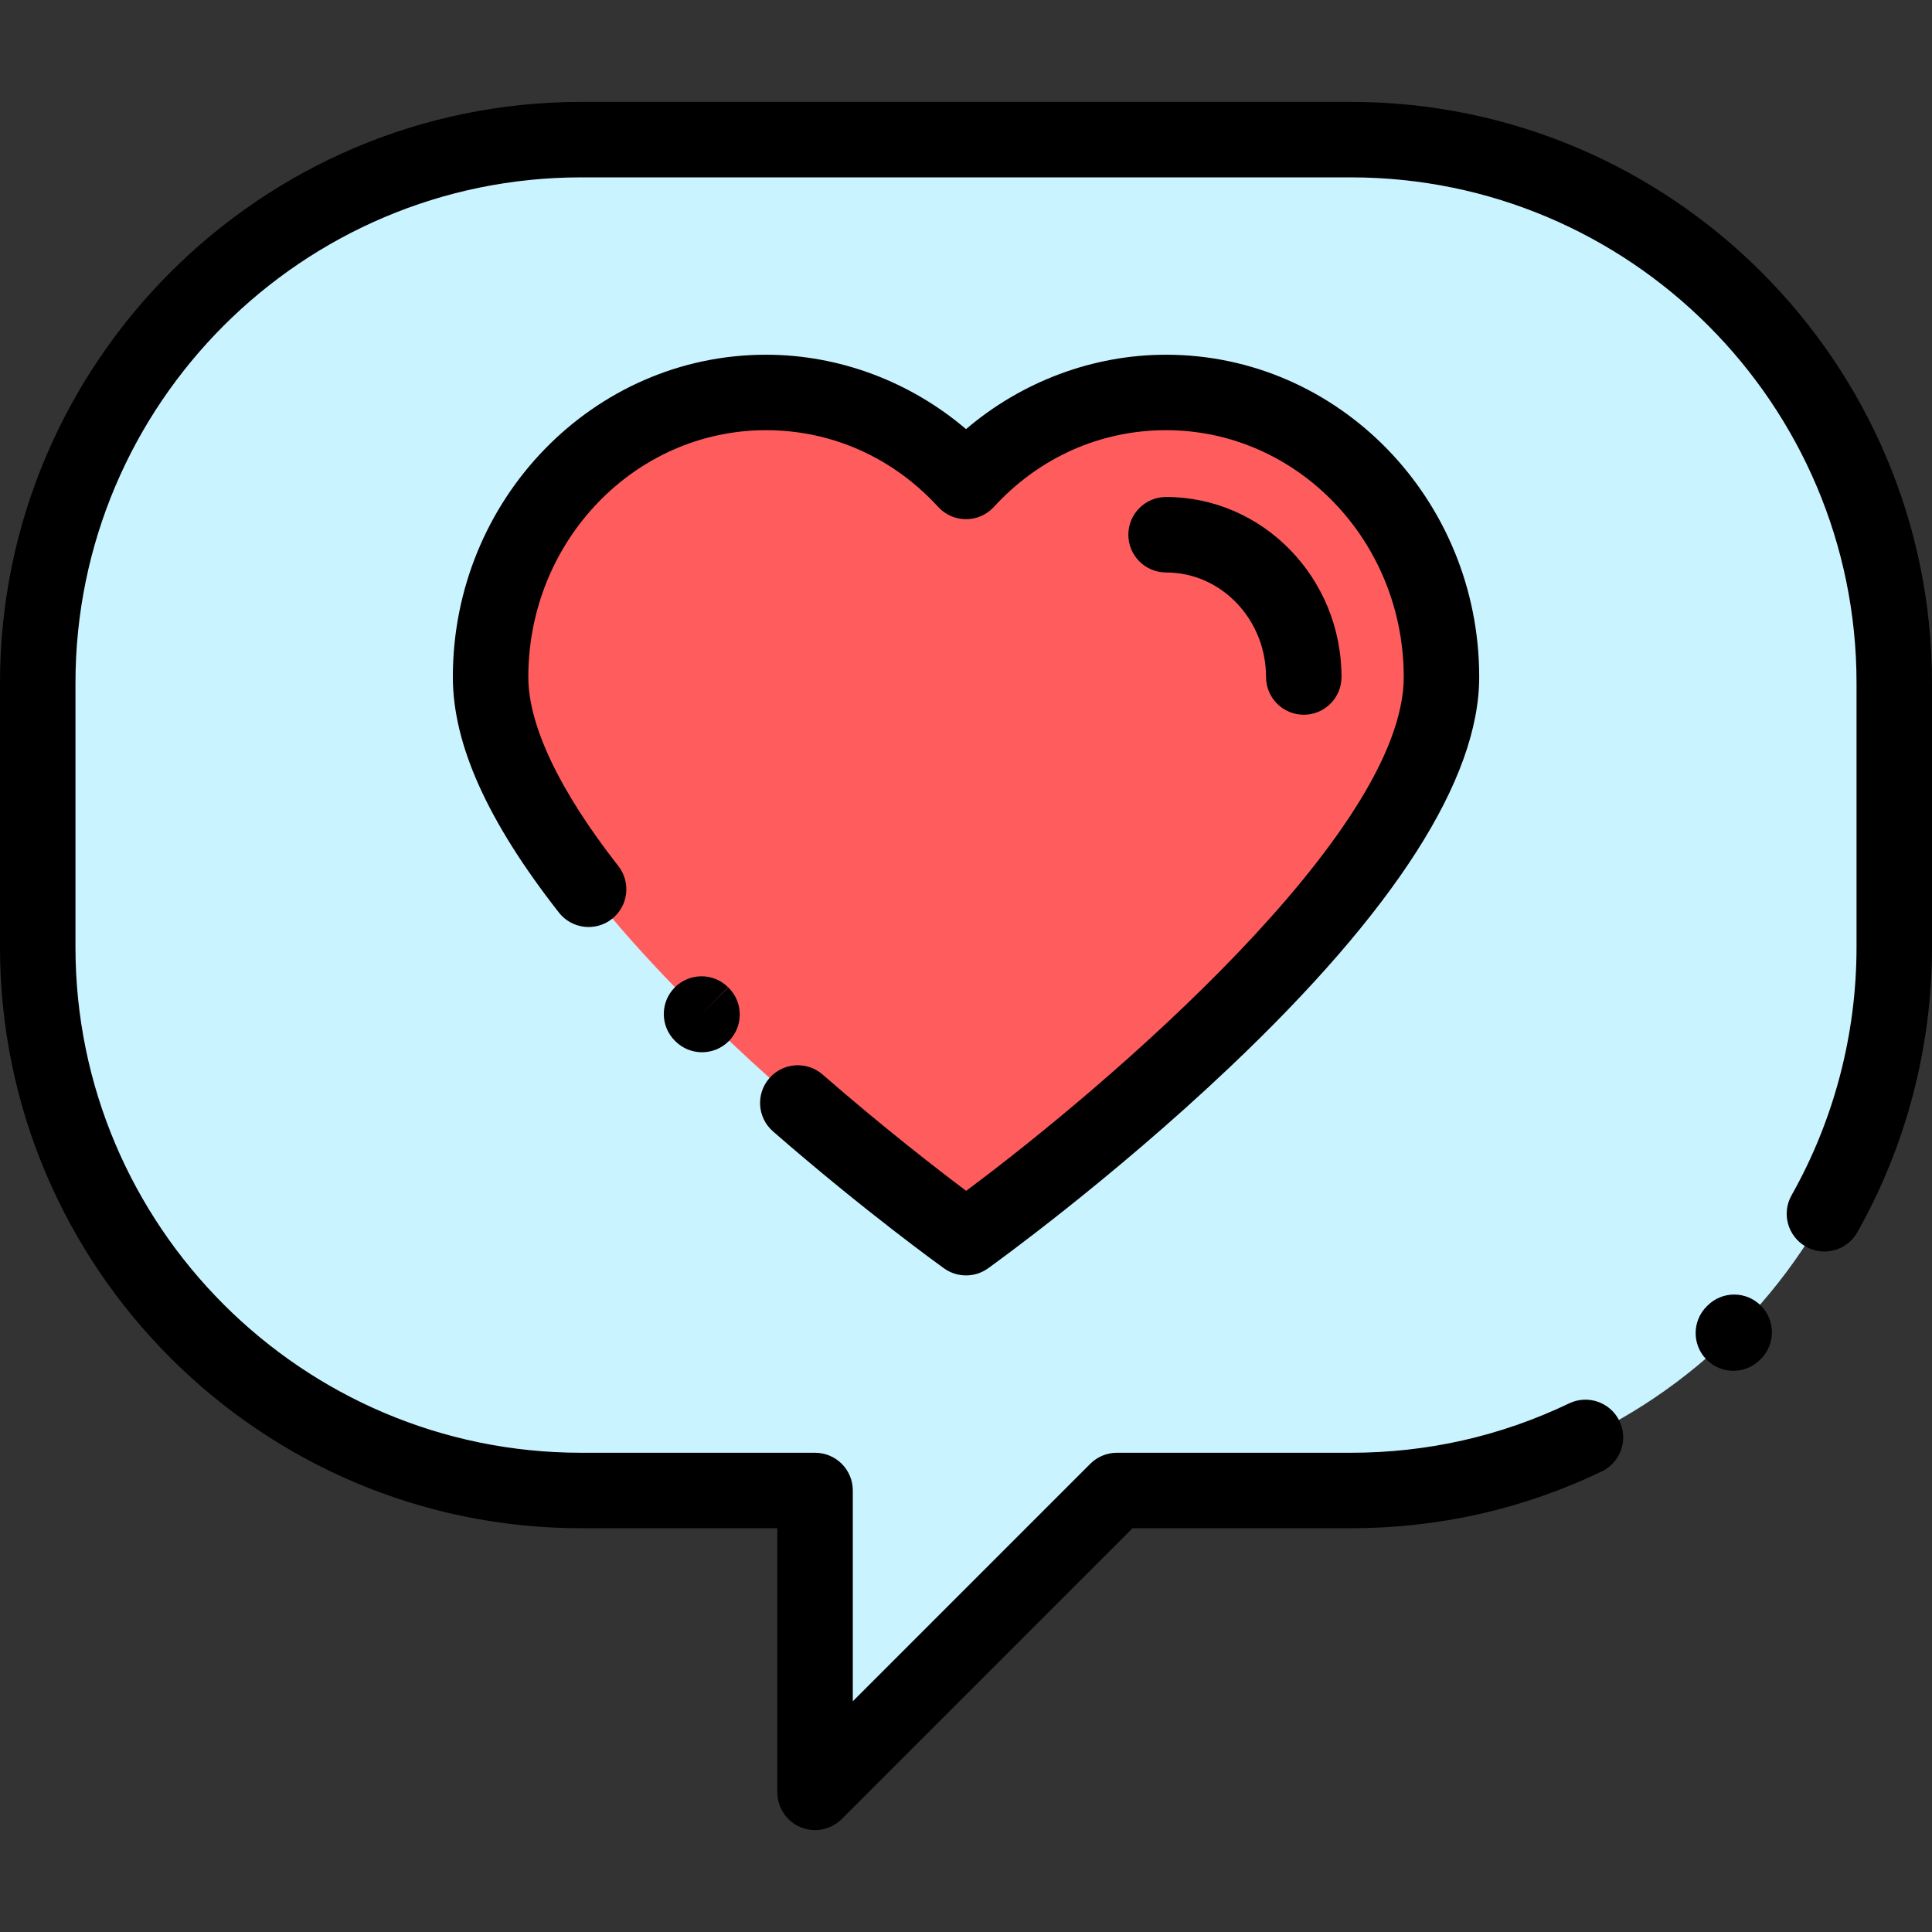
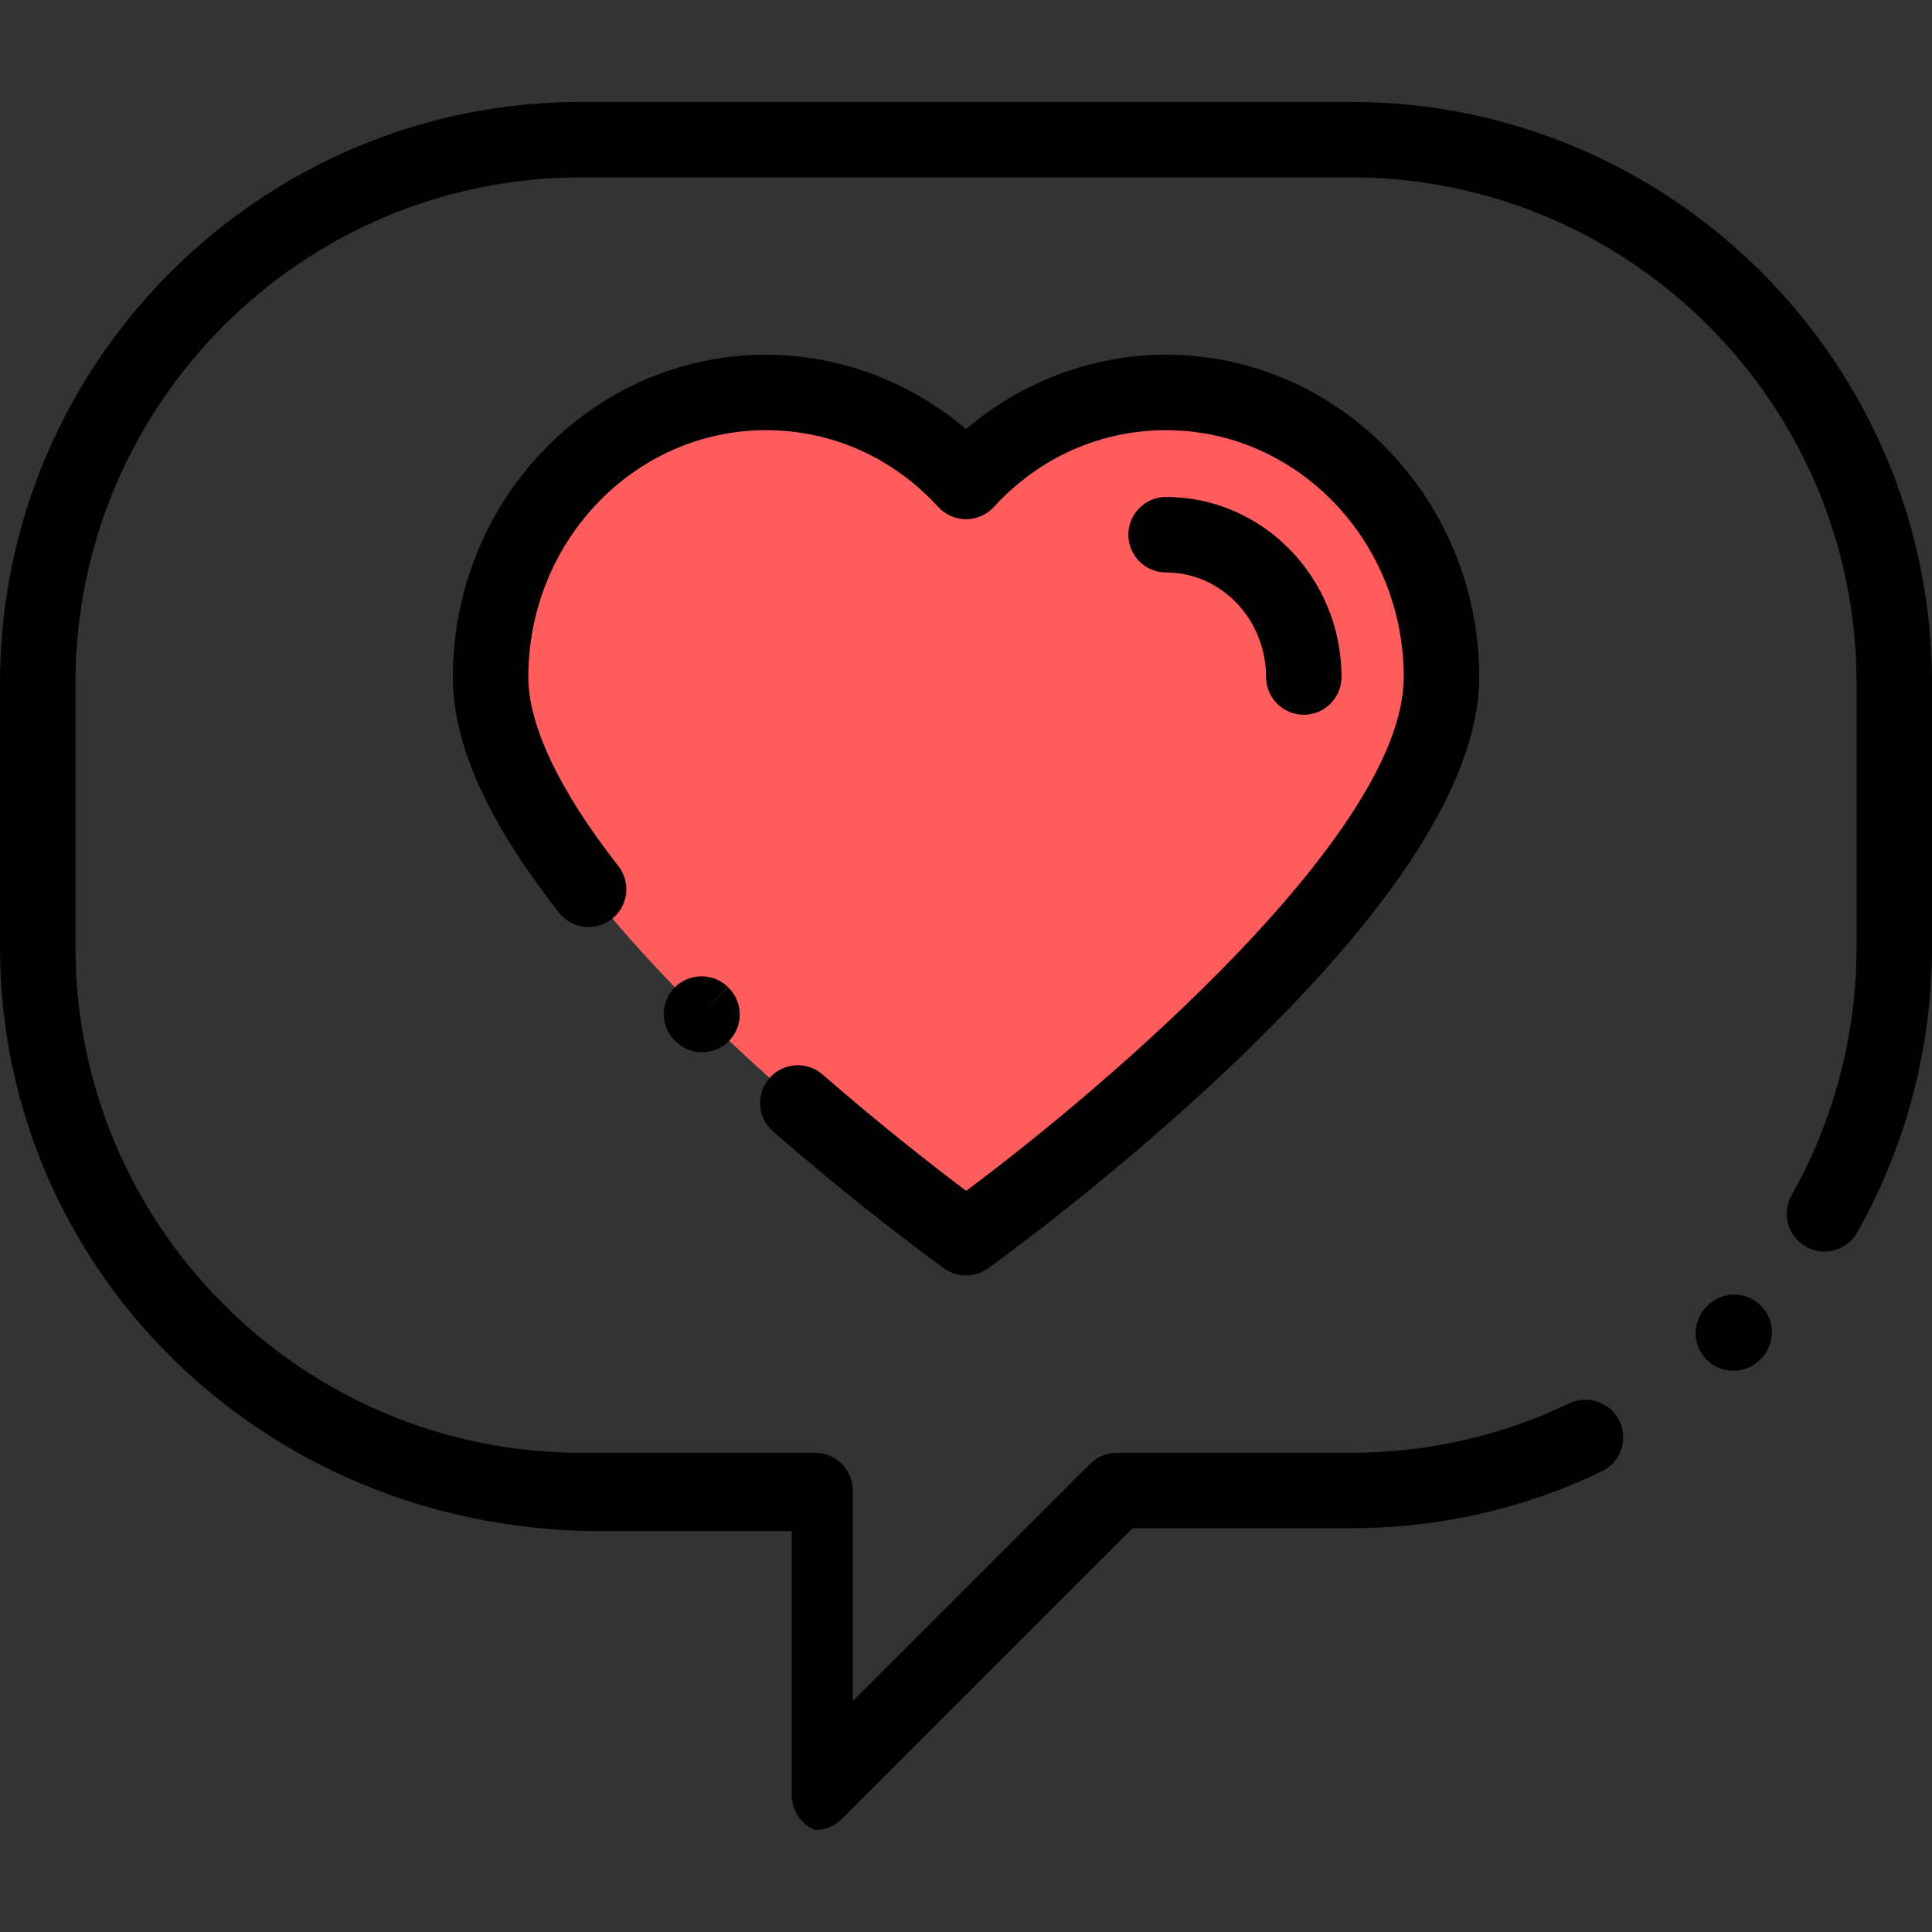
<svg xmlns="http://www.w3.org/2000/svg" version="1.1" id="Capa_1" x="0px" y="0px" viewBox="0 0 512 512" style="enable-background:new 0 0 512 512;" xml:space="preserve">
  <rect x="0" y="0" width="512" height="512" fill="#333333" stroke="none" />
-   <path style="fill:#C9F3FF;" d="M358.004,37.006H153.996C74.469,37.006,10,101.475,10,181.002V251  c0,79.527,64.469,143.996,143.996,143.996h62.005v79.998L296,394.996h62.005c79.527,0,143.996-64.469,143.996-143.996v-69.998  C502,101.475,437.531,37.006,358.004,37.006z" />
  <path style="fill:#FF5D5D;" d="M309.023,104.004c-20.882,0-39.714,9.064-53.017,23.59c-13.303-14.526-32.134-23.59-53.017-23.59  c-40.306,0-72.98,33.762-72.98,75.41c0,58.339,125.997,148.584,125.997,148.584s125.997-90.246,125.997-148.584  C382.003,137.766,349.329,104.004,309.023,104.004z" />
-   <path d="M215.999,484.994c-1.288,0-2.587-0.249-3.824-0.761c-3.737-1.548-6.173-5.194-6.173-9.239v-69.998h-52.006  C69.082,404.996,0,335.914,0,251v-69.998C0,96.088,69.082,27.006,153.996,27.006h204.008C442.918,27.006,512,96.088,512,181.002V251  c0,26.499-6.845,52.635-19.794,75.58c-2.714,4.809-8.813,6.51-13.624,3.794c-4.81-2.715-6.509-8.814-3.794-13.624  c11.26-19.952,17.212-42.688,17.212-65.75v-69.998c0-73.886-60.11-133.997-133.997-133.997H153.996  c-73.886,0-133.997,60.11-133.997,133.997V251c0,73.886,60.11,133.997,133.997,133.997h62.005c5.523,0,10,4.478,10,10v55.856  l62.927-62.927c1.875-1.875,4.418-2.929,7.071-2.929h62.004c20.257,0,39.716-4.403,57.835-13.087  c4.979-2.387,10.952-0.285,13.339,4.695s0.285,10.953-4.696,13.34c-20.837,9.987-43.205,15.052-66.477,15.052h-57.863  l-77.069,77.069C221.159,483.978,218.601,484.994,215.999,484.994z" />
+   <path d="M215.999,484.994c-3.737-1.548-6.173-5.194-6.173-9.239v-69.998h-52.006  C69.082,404.996,0,335.914,0,251v-69.998C0,96.088,69.082,27.006,153.996,27.006h204.008C442.918,27.006,512,96.088,512,181.002V251  c0,26.499-6.845,52.635-19.794,75.58c-2.714,4.809-8.813,6.51-13.624,3.794c-4.81-2.715-6.509-8.814-3.794-13.624  c11.26-19.952,17.212-42.688,17.212-65.75v-69.998c0-73.886-60.11-133.997-133.997-133.997H153.996  c-73.886,0-133.997,60.11-133.997,133.997V251c0,73.886,60.11,133.997,133.997,133.997h62.005c5.523,0,10,4.478,10,10v55.856  l62.927-62.927c1.875-1.875,4.418-2.929,7.071-2.929h62.004c20.257,0,39.716-4.403,57.835-13.087  c4.979-2.387,10.952-0.285,13.339,4.695s0.285,10.953-4.696,13.34c-20.837,9.987-43.205,15.052-66.477,15.052h-57.863  l-77.069,77.069C221.159,483.978,218.601,484.994,215.999,484.994z" />
  <path d="M459.365,363.278c-2.571,0-5.141-0.985-7.096-2.954c-3.892-3.919-3.87-10.25,0.049-14.142l0.21-0.209  c3.919-3.892,10.25-3.87,14.142,0.05c3.892,3.919,3.87,10.25-0.049,14.142l-0.21,0.209  C464.461,362.31,461.912,363.278,459.365,363.278z" />
  <path d="M256.007,337.998c-2.041,0-4.082-0.623-5.823-1.87c-0.844-0.604-20.954-15.052-45.325-36.289  c-4.164-3.628-4.598-9.945-0.969-14.108c3.628-4.164,9.944-4.599,14.109-0.97c16.026,13.966,30.398,25.081,38.041,30.826  c37.15-27.652,115.965-94.893,115.965-136.174c0-36.067-28.253-65.41-62.98-65.41c-17.418,0-33.627,7.226-45.642,20.344  c-1.894,2.068-4.57,3.246-7.375,3.246c-2.805,0-5.48-1.178-7.375-3.246c-12.015-13.119-28.224-20.344-45.642-20.344  c-34.728,0-62.98,29.343-62.98,65.41c0,12.84,8.248,30.16,23.852,50.091c3.405,4.349,2.64,10.634-1.708,14.039  c-4.349,3.402-10.635,2.64-14.039-1.709c-18.913-24.154-28.105-44.572-28.105-62.42c0-47.096,37.225-85.41,82.98-85.41  c19.375,0,38.208,7.089,53.017,19.718c14.809-12.629,33.641-19.718,53.017-19.718c45.756,0,82.98,38.314,82.98,85.41  c0,27.047-22.245,61.845-66.119,103.427c-31.633,29.98-62.745,52.35-64.054,53.287C260.088,337.375,258.047,337.998,256.007,337.998  z" />
  <path d="M186.045,278.858c-2.541,0-5.081-0.962-7.031-2.889l-0.13-0.128c-3.927-3.884-3.963-10.215-0.08-14.143  c3.882-3.927,10.214-3.963,14.142-0.08l-7.031,7.111l7.075-7.067c0.007,0.007,0.079,0.077,0.086,0.084  c3.927,3.884,3.963,10.215,0.08,14.143C191.201,277.867,188.623,278.858,186.045,278.858z" />
  <path d="M345.513,189.414c-5.523,0-10-4.478-10-10c0-15.277-11.884-27.705-26.49-27.705c-5.523,0-10-4.478-10-10s4.477-10,10-10  c25.634,0,46.49,21.399,46.49,47.705C355.513,184.936,351.036,189.414,345.513,189.414z" />
  <g>
</g>
  <g>
</g>
  <g>
</g>
  <g>
</g>
  <g>
</g>
  <g>
</g>
  <g>
</g>
  <g>
</g>
  <g>
</g>
  <g>
</g>
  <g>
</g>
  <g>
</g>
  <g>
</g>
  <g>
</g>
  <g>
</g>
</svg>